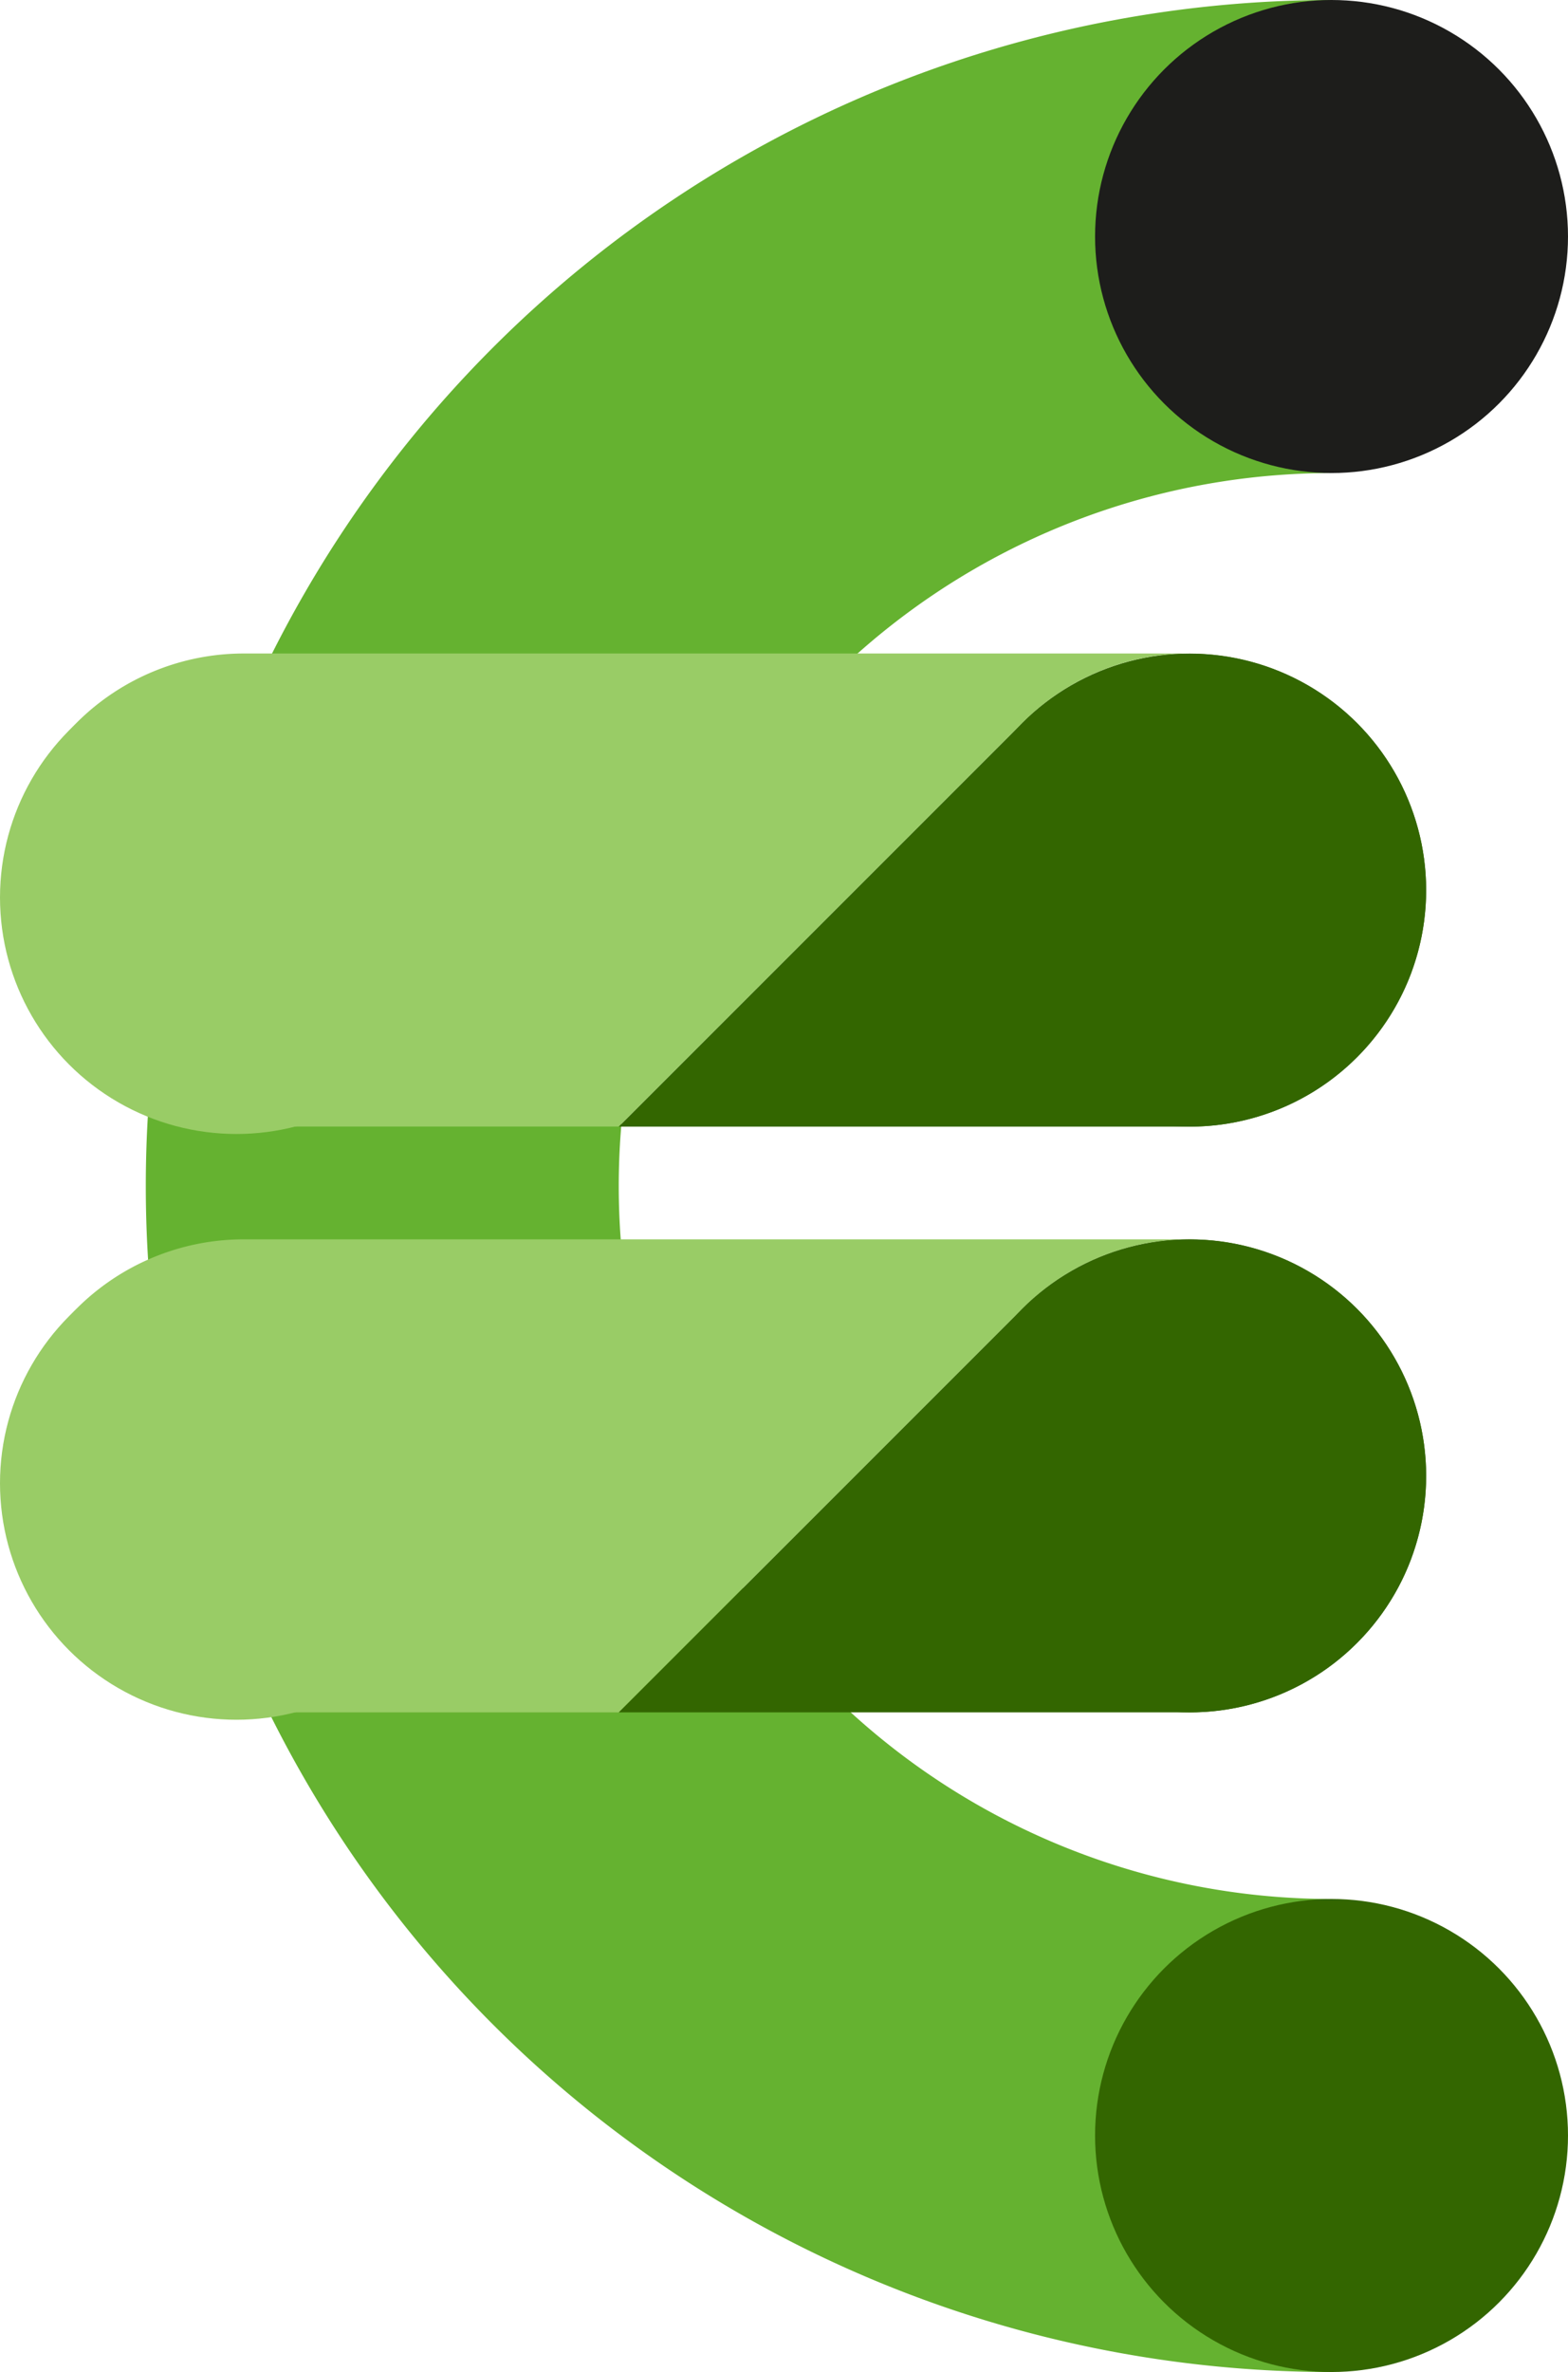
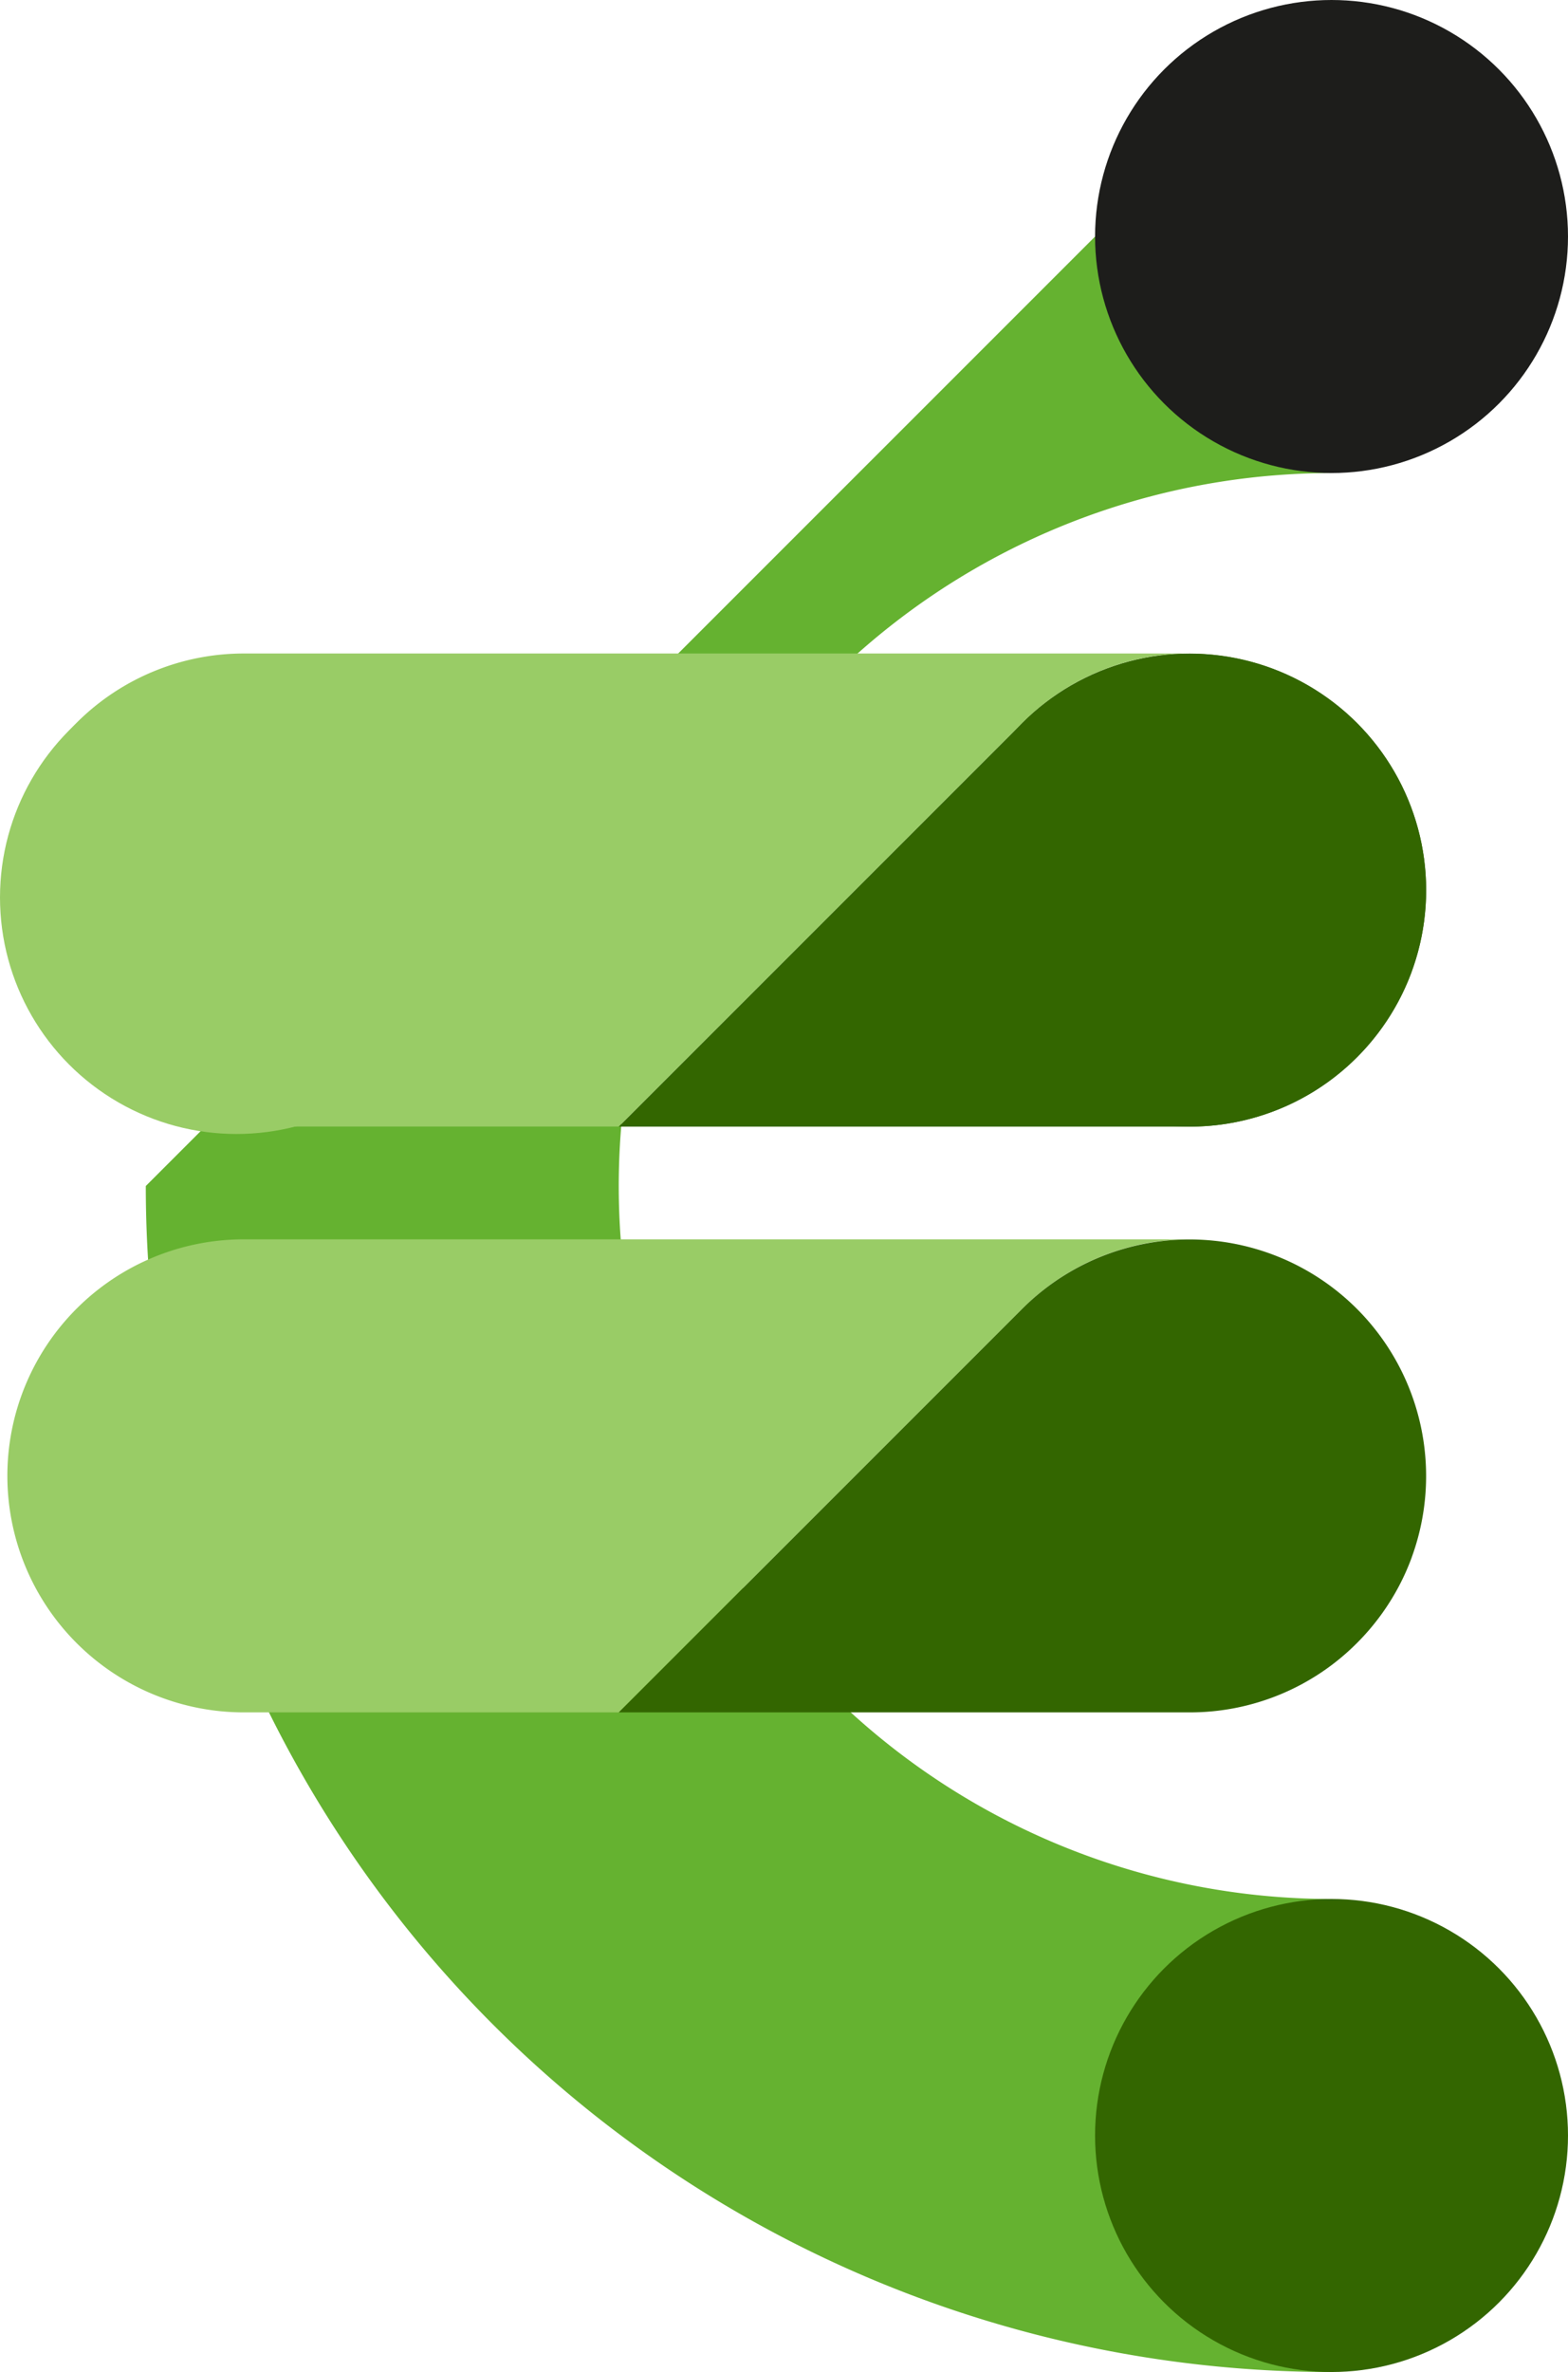
<svg xmlns="http://www.w3.org/2000/svg" width="75.527" height="114.228" viewBox="0 0 75.527 114.228">
  <g id="lavora_3" transform="translate(-5042.209 -2743.708)">
-     <path id="Контур_802" data-name="Контур 802" d="M5057.23,2800.822a57.114,57.114,0,0,0,57.114,57.114v-22.78a34.333,34.333,0,1,1,0-68.667v-22.78A57.114,57.114,0,0,0,5057.23,2800.822Z" transform="translate(-7.998)" fill="#65b230" />
+     <path id="Контур_802" data-name="Контур 802" d="M5057.23,2800.822a57.114,57.114,0,0,0,57.114,57.114v-22.78a34.333,34.333,0,1,1,0-68.667v-22.78Z" transform="translate(-7.998)" fill="#65b230" />
    <circle id="Эллипс_64" data-name="Эллипс 64" cx="11.39" cy="11.39" r="11.39" transform="translate(5094.956 2743.708)" fill="#1d1d1b" />
    <circle id="Эллипс_65" data-name="Эллипс 65" cx="11.39" cy="11.39" r="11.39" transform="translate(5094.956 2835.156)" fill="#360" />
    <g id="Сгруппировать_446" data-name="Сгруппировать 446" transform="translate(5042.564 2775.182)">
      <path id="Контур_803" data-name="Контур 803" d="M5072.42,2833.8h-18.062a11.39,11.39,0,0,1,0-22.78h45.56a11.353,11.353,0,0,0-8.054,3.336Z" transform="translate(-5042.968 -2811.024)" fill="#9c6" />
      <path id="Контур_804" data-name="Контур 804" d="M5144.157,2826.33q-.192.524-.432,1.022t-.526.969a11.419,11.419,0,0,1-.952,1.339c-.231.281-.478.551-.735.809a11.357,11.357,0,0,1-8.054,3.336h-27.5l19.444-19.444a11.394,11.394,0,0,1,18.753,11.97Z" transform="translate(-5076.508 -2811.024)" fill="#360" />
    </g>
    <circle id="Эллипс_66" data-name="Эллипс 66" cx="11.39" cy="11.39" r="11.39" transform="translate(5088.124 2775.182)" fill="#360" />
    <circle id="Эллипс_67" data-name="Эллипс 67" cx="11.39" cy="11.39" r="11.39" transform="translate(5042.209 2775.537)" fill="#9c6" />
    <g id="Сгруппировать_447" data-name="Сгруппировать 447" transform="translate(5042.564 2803.39)">
      <path id="Контур_805" data-name="Контур 805" d="M5072.42,2894.135h-18.062a11.39,11.39,0,1,1,0-22.78h45.56a11.355,11.355,0,0,0-8.054,3.336Z" transform="translate(-5042.968 -2871.355)" fill="#9c6" />
      <path id="Контур_806" data-name="Контур 806" d="M5144.157,2886.661q-.192.523-.432,1.022t-.526.968a11.34,11.34,0,0,1-.952,1.339c-.231.281-.478.551-.735.809a11.356,11.356,0,0,1-8.054,3.336h-27.5l19.444-19.444a11.394,11.394,0,0,1,18.753,11.97Z" transform="translate(-5076.508 -2871.355)" fill="#360" />
    </g>
-     <circle id="Эллипс_68" data-name="Эллипс 68" cx="11.39" cy="11.39" r="11.39" transform="translate(5088.124 2803.39)" fill="#360" />
-     <circle id="Эллипс_69" data-name="Эллипс 69" cx="11.39" cy="11.39" r="11.39" transform="translate(5042.209 2803.745)" fill="#9c6" />
  </g>
</svg>